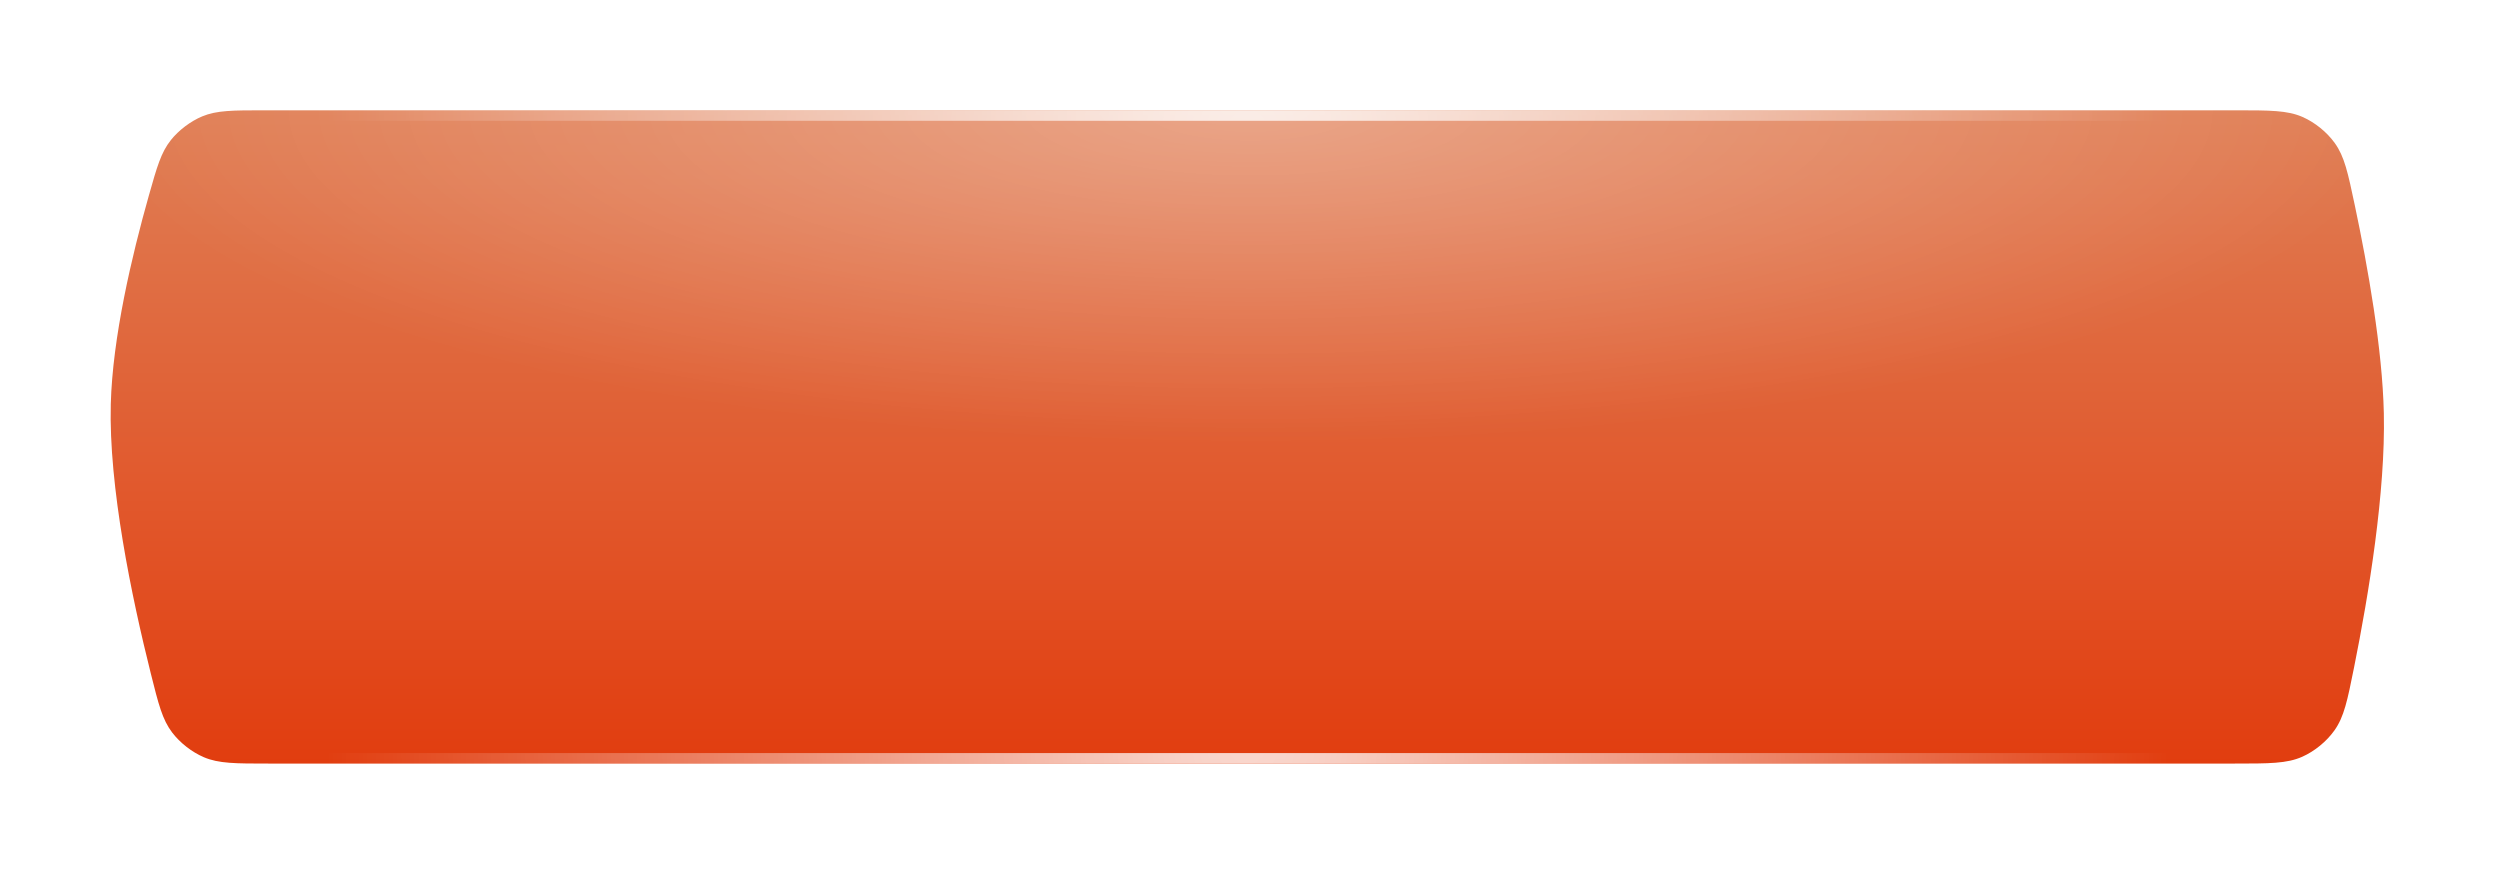
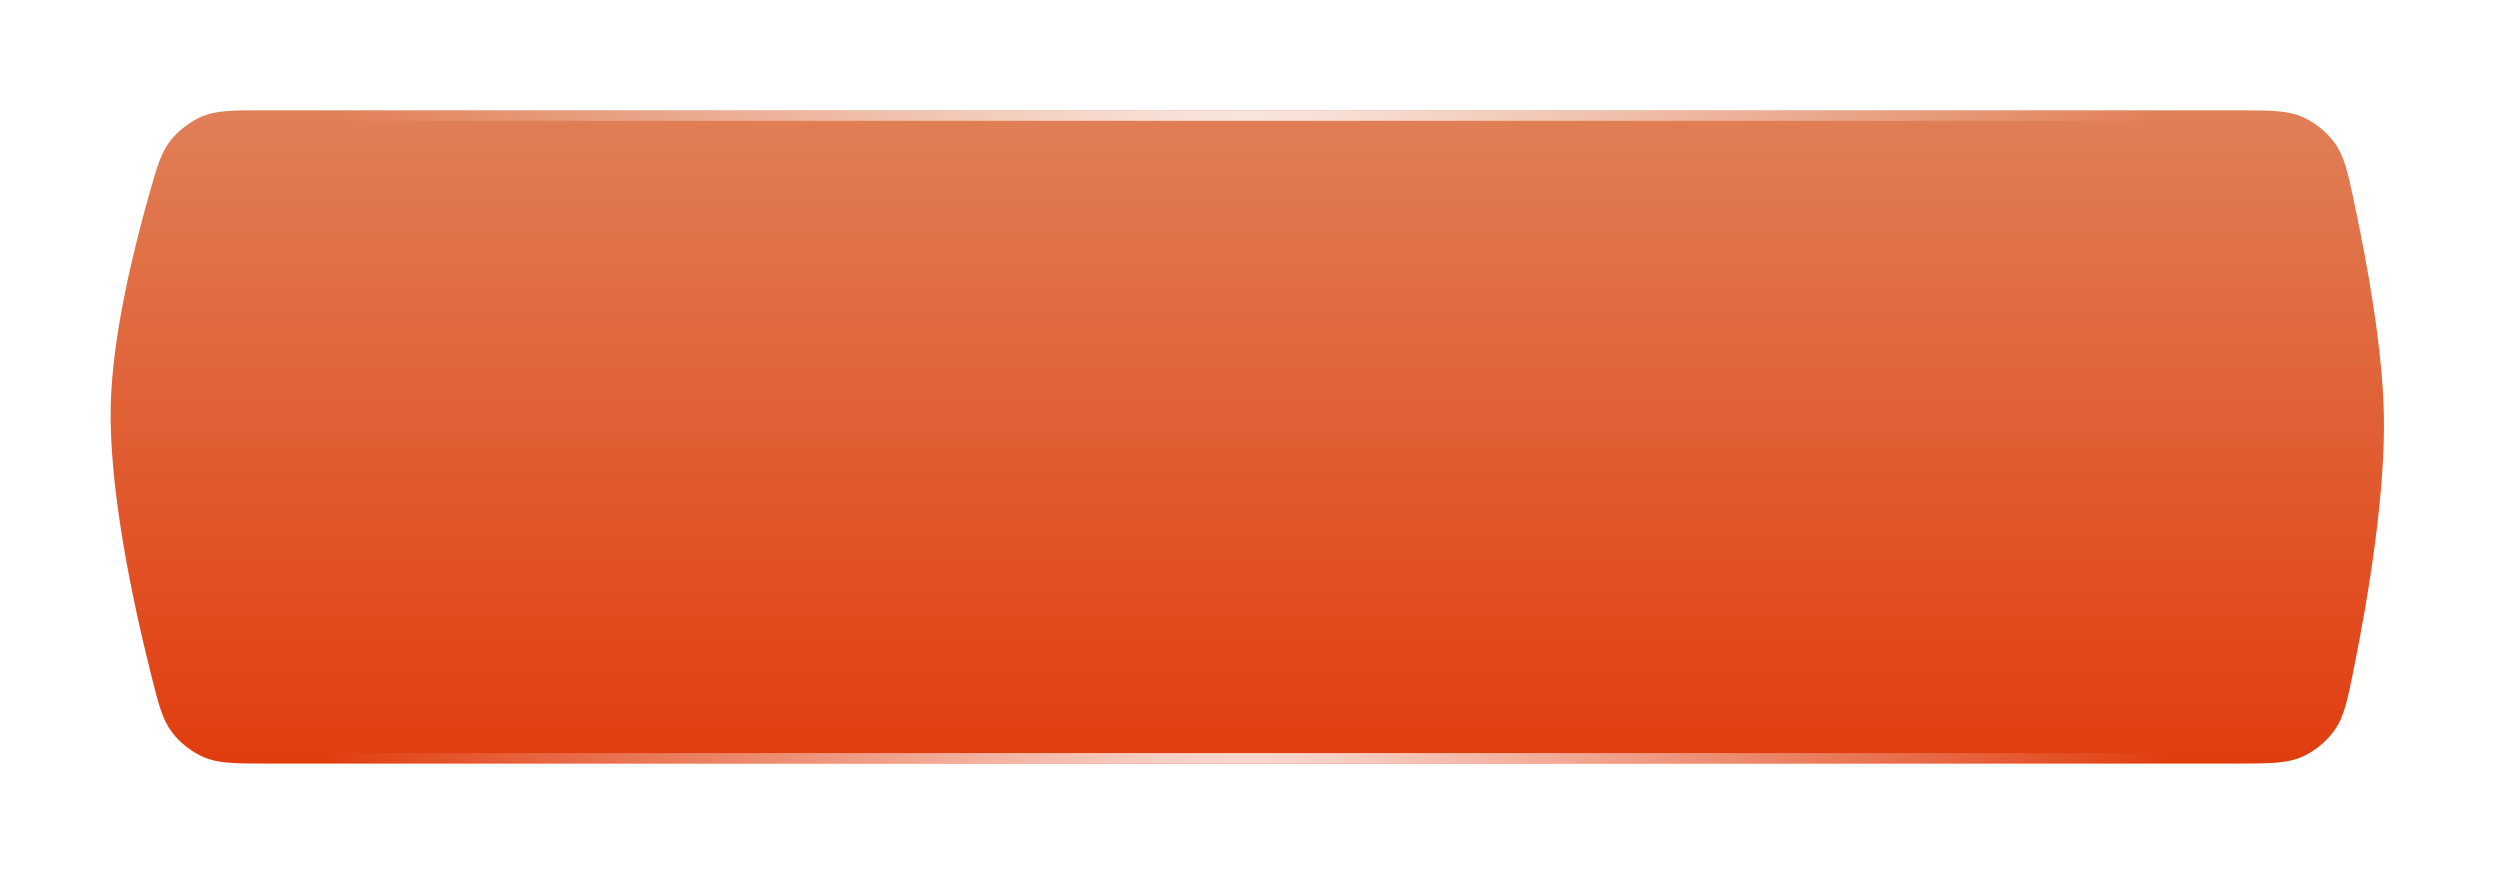
<svg xmlns="http://www.w3.org/2000/svg" width="430" height="151" viewBox="0 0 430 151" fill="none">
  <g filter="url(#filter0_d_74_651)">
    <path d="M25.606 30.008C27.002 25.077 27.699 22.612 29.384 20.488C30.735 18.786 32.78 17.239 34.785 16.403C37.288 15.36 40.048 15.36 45.569 15.36H384.43C390.437 15.36 393.441 15.36 396.054 16.513C398.177 17.449 400.224 19.109 401.58 20.991C403.249 23.309 403.84 26.096 405.02 31.671C407.291 42.395 409.775 56.431 410.02 67.455C410.321 80.987 407.44 98.552 404.89 111.224C403.757 116.852 403.19 119.666 401.525 122.012C400.173 123.918 398.116 125.602 395.981 126.551C393.352 127.721 390.326 127.721 384.273 127.721H46.262C40.499 127.721 37.618 127.721 35.065 126.629C32.999 125.745 30.964 124.157 29.605 122.368C27.925 120.157 27.264 117.52 25.943 112.246C22.641 99.062 18.683 80.053 19.056 65.873C19.357 54.437 22.669 40.385 25.606 30.008Z" fill="url(#paint0_linear_74_651)" />
-     <path d="M25.606 30.008C27.002 25.077 27.699 22.612 29.384 20.488C30.735 18.786 32.78 17.239 34.785 16.403C37.288 15.36 40.048 15.36 45.569 15.36H384.43C390.437 15.36 393.441 15.36 396.054 16.513C398.177 17.449 400.224 19.109 401.58 20.991C403.249 23.309 403.84 26.096 405.02 31.671C407.291 42.395 409.775 56.431 410.02 67.455C410.321 80.987 407.44 98.552 404.89 111.224C403.757 116.852 403.19 119.666 401.525 122.012C400.173 123.918 398.116 125.602 395.981 126.551C393.352 127.721 390.326 127.721 384.273 127.721H46.262C40.499 127.721 37.618 127.721 35.065 126.629C32.999 125.745 30.964 124.157 29.605 122.368C27.925 120.157 27.264 117.52 25.943 112.246C22.641 99.062 18.683 80.053 19.056 65.873C19.357 54.437 22.669 40.385 25.606 30.008Z" fill="url(#paint1_radial_74_651)" fill-opacity="0.3" />
    <path d="M26.475 30.254C27.888 25.262 28.544 23.001 30.092 21.049C31.347 19.467 33.269 18.014 35.133 17.237C37.43 16.279 39.975 16.263 45.569 16.263H384.43C390.519 16.263 393.292 16.282 395.689 17.339C397.665 18.211 399.585 19.767 400.847 21.519C402.38 23.647 402.94 26.21 404.136 31.858C406.406 42.574 408.874 56.54 409.117 67.475C409.416 80.9 406.553 98.38 404.004 111.046C402.856 116.747 402.317 119.335 400.788 121.49C399.53 123.263 397.601 124.842 395.614 125.726C393.202 126.799 390.408 126.818 384.273 126.818H46.262C40.422 126.818 37.763 126.8 35.42 125.798C33.498 124.976 31.588 123.486 30.324 121.821C28.781 119.791 28.158 117.368 26.82 112.027C23.517 98.844 19.589 79.942 19.959 65.896C20.257 54.58 23.542 40.619 26.475 30.254Z" stroke="url(#paint2_radial_74_651)" stroke-opacity="0.85" stroke-width="1.807" />
  </g>
  <defs>
    <filter id="filter0_d_74_651" x="0.061" y="0.003" width="428.951" height="150.301" filterUnits="userSpaceOnUse" color-interpolation-filters="sRGB">
      <feFlood flood-opacity="0" result="BackgroundImageFix" />
      <feColorMatrix in="SourceAlpha" type="matrix" values="0 0 0 0 0 0 0 0 0 0 0 0 0 0 0 0 0 0 127 0" result="hardAlpha" />
      <feOffset dy="3.613" />
      <feGaussianBlur stdDeviation="9.485" />
      <feComposite in2="hardAlpha" operator="out" />
      <feColorMatrix type="matrix" values="0 0 0 0 1 0 0 0 0 1 0 0 0 0 1 0 0 0 0.25 0" />
      <feBlend mode="normal" in2="BackgroundImageFix" result="effect1_dropShadow_74_651" />
      <feBlend mode="normal" in="SourceGraphic" in2="effect1_dropShadow_74_651" result="shape" />
    </filter>
    <linearGradient id="paint0_linear_74_651" x1="214.537" y1="15.36" x2="214.537" y2="127.721" gradientUnits="userSpaceOnUse">
      <stop stop-color="#E07F56" />
      <stop offset="1" stop-color="#E13D0F" />
    </linearGradient>
    <radialGradient id="paint1_radial_74_651" cx="0" cy="0" r="1" gradientUnits="userSpaceOnUse" gradientTransform="translate(215.122 15.36) rotate(90) scale(57.202 199.06)">
      <stop stop-color="white" />
      <stop offset="1" stop-color="white" stop-opacity="0" />
    </radialGradient>
    <radialGradient id="paint2_radial_74_651" cx="0" cy="0" r="1" gradientUnits="userSpaceOnUse" gradientTransform="translate(214.537 71.54) rotate(0.367) scale(159.581 742.655)">
      <stop stop-color="white" />
      <stop offset="1" stop-color="white" stop-opacity="0" />
    </radialGradient>
  </defs>
</svg>